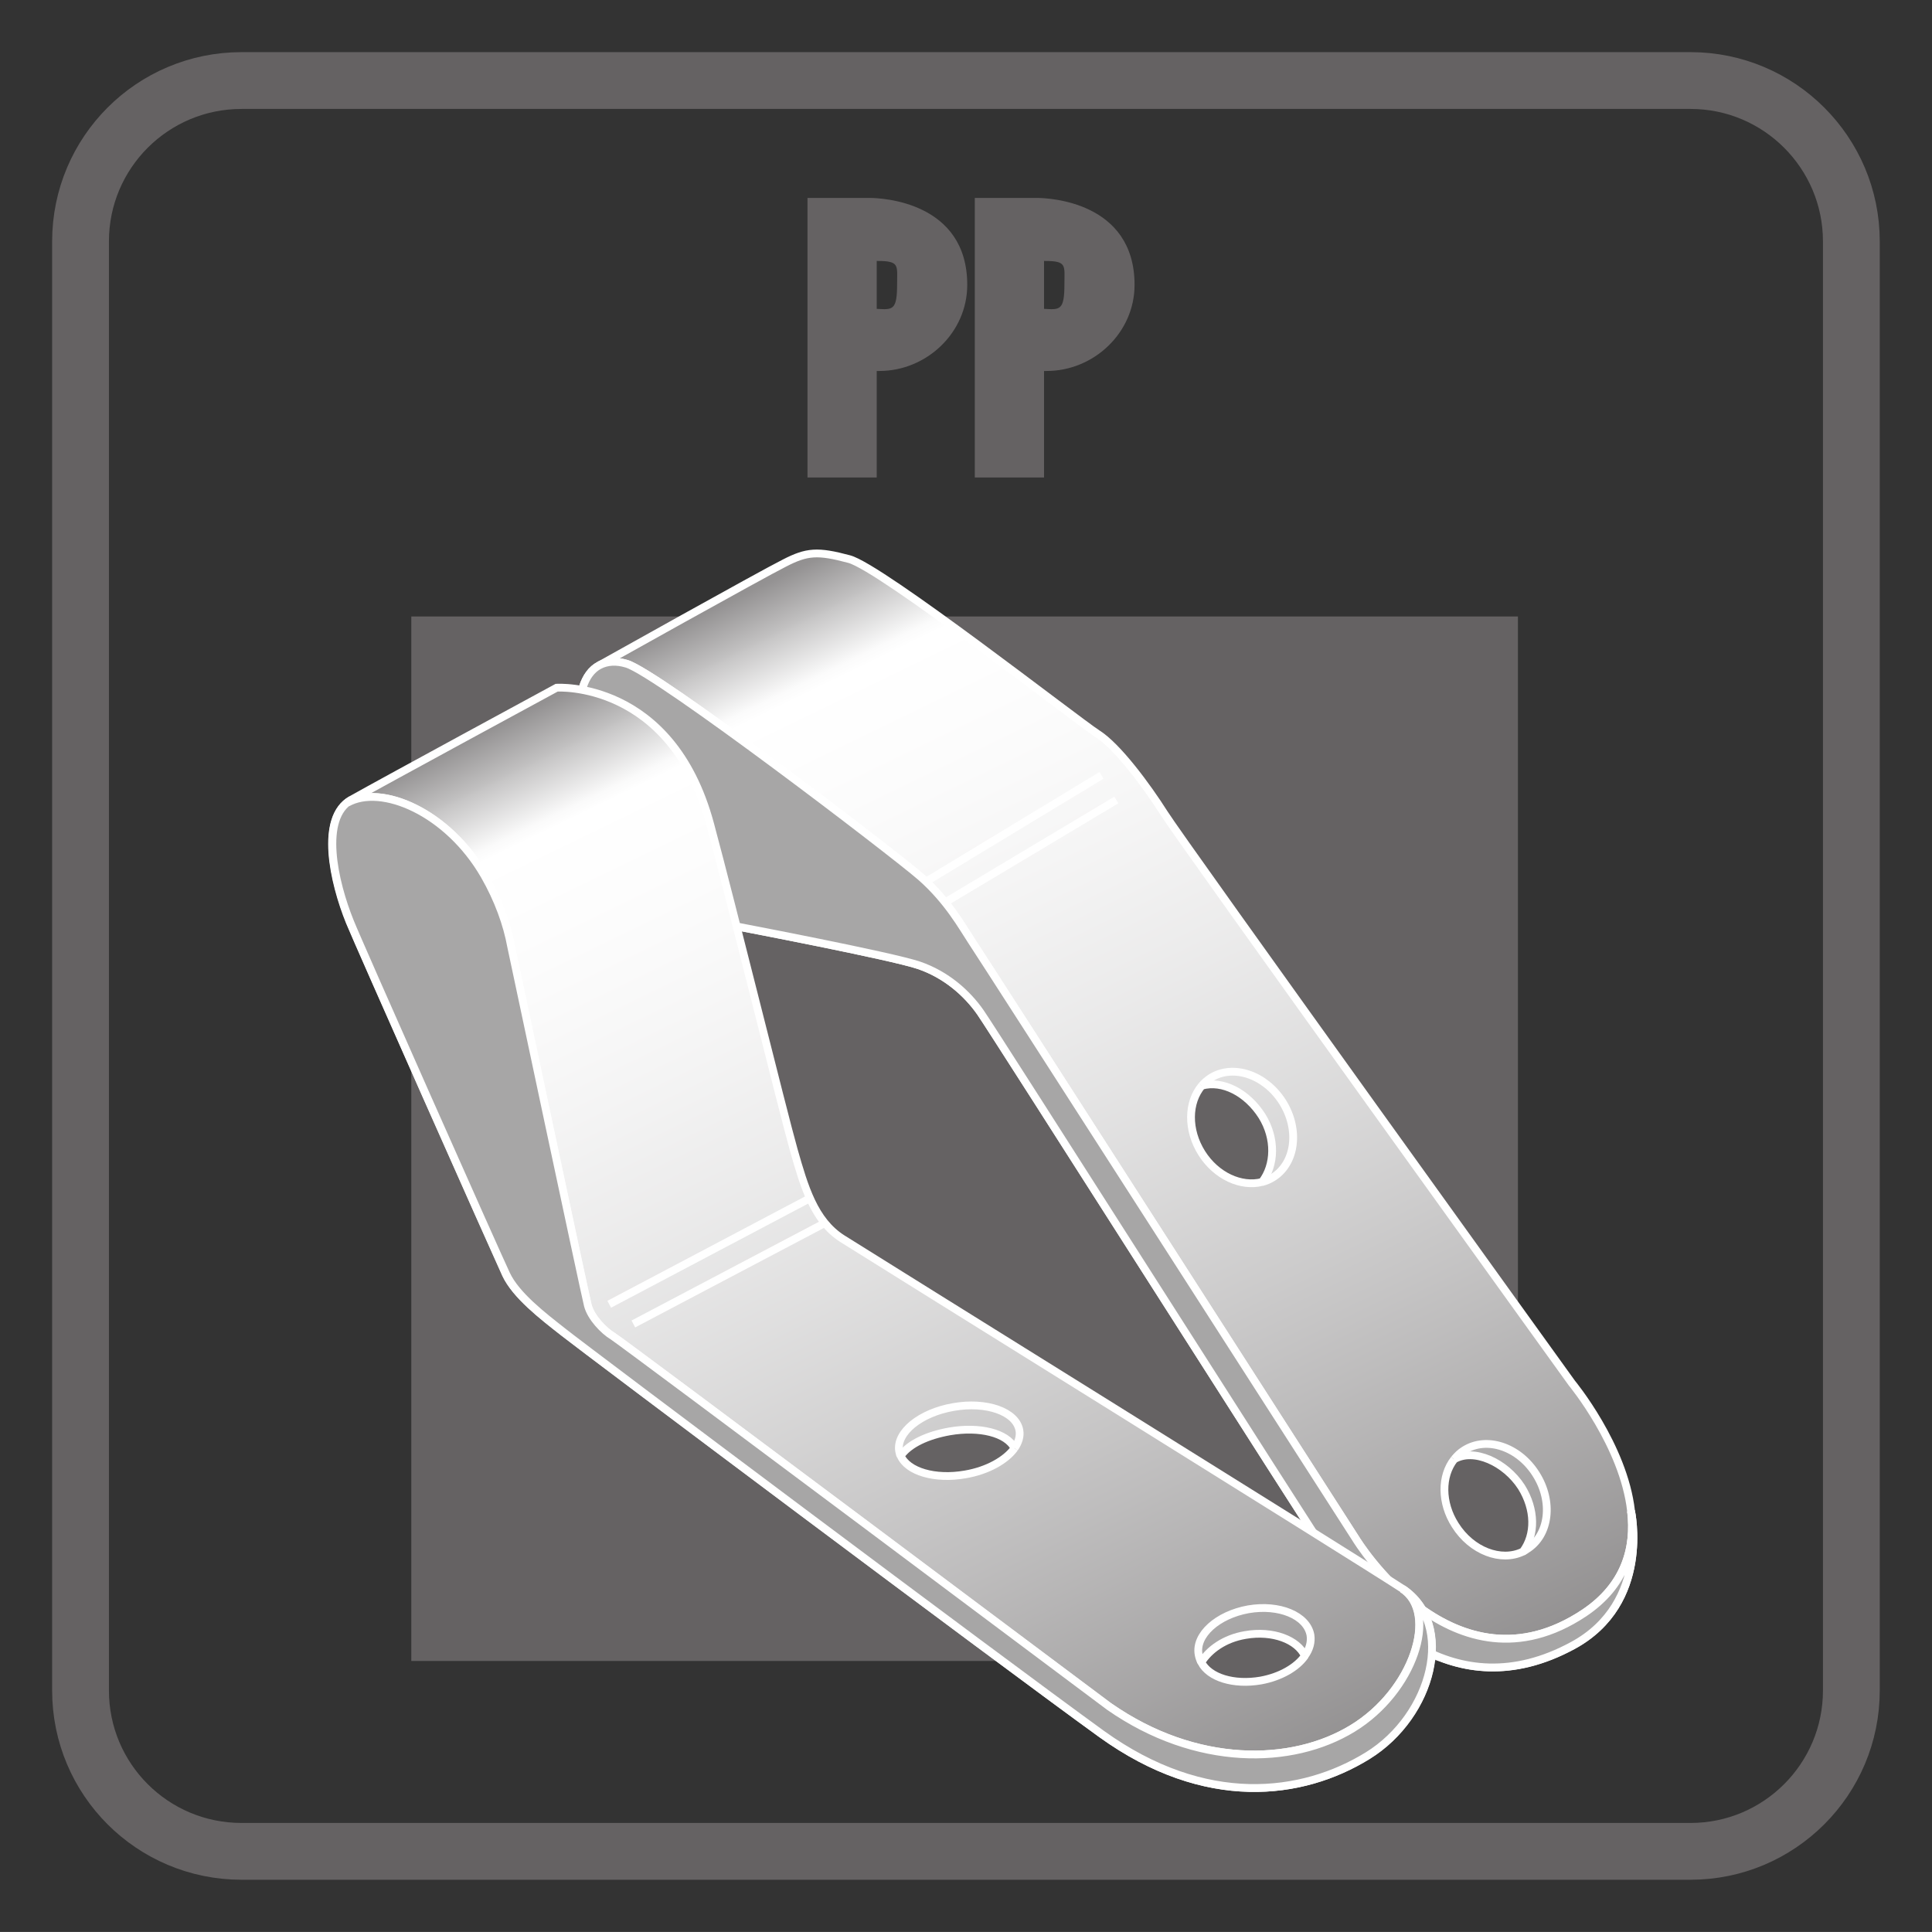
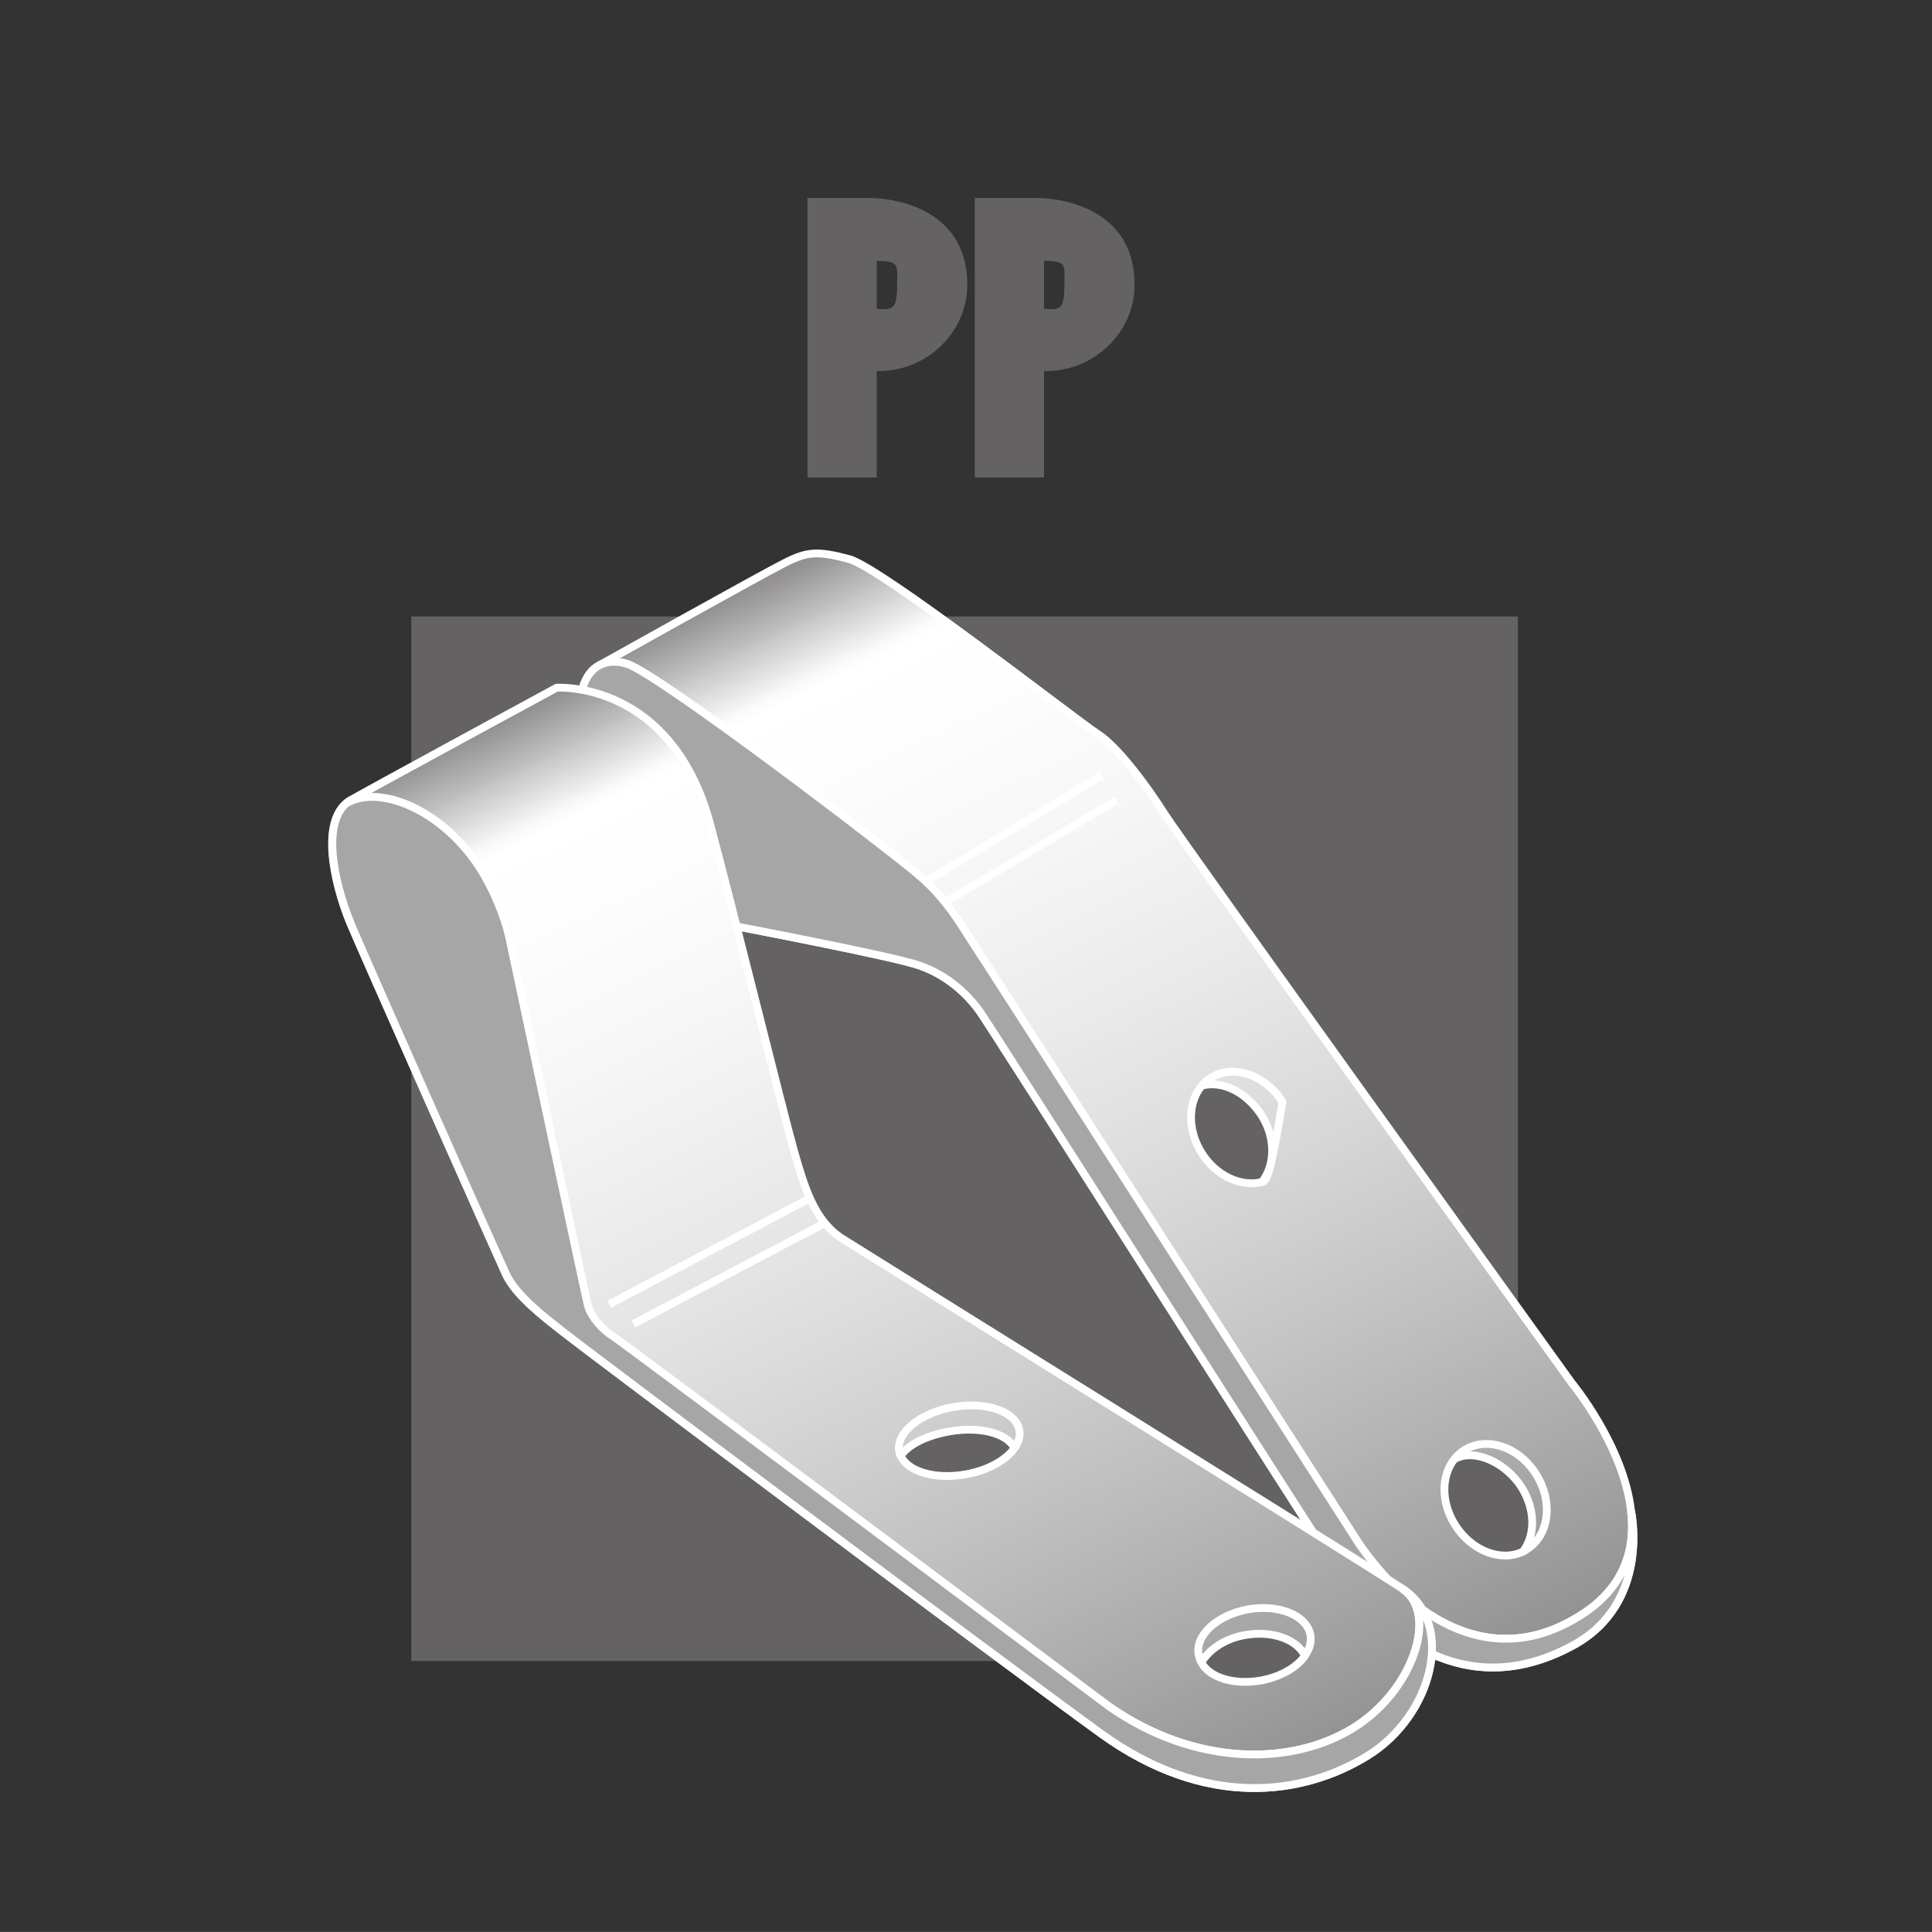
<svg xmlns="http://www.w3.org/2000/svg" xmlns:xlink="http://www.w3.org/1999/xlink" width="34.018pt" height="34.017pt" viewBox="0 0 34.018 34.017" version="1.1">
  <rect x="0" y="0" width="34.018" height="34.017" fill="#333333" stroke="none" />
  <defs>
    <g>
      <symbol overflow="visible" id="glyph0-0">
        <path style="stroke:none;" d="" />
      </symbol>
      <symbol overflow="visible" id="glyph0-1">
        <path style="stroke:none;" d="M 1.375 -0.188 L 1.375 -1.875 L 1.422 -1.875 C 2.25 -1.875 2.969 -2.547 2.969 -3.391 C 2.969 -4.859 1.453 -4.922 1.25 -4.922 L 0.156 -4.922 L 0.156 0 L 1.375 0 Z M 1.219 -3.812 L 1.391 -3.812 C 1.781 -3.812 1.734 -3.734 1.734 -3.406 C 1.734 -2.938 1.656 -2.953 1.375 -2.969 L 1.375 -3.812 Z M 1.219 -3.812 " />
      </symbol>
    </g>
    <clipPath id="clip1">
      <path d="M 10 9 L 29 9 L 29 30 L 10 30 Z M 10 9 " />
    </clipPath>
    <clipPath id="clip2">
      <path d="M 13.812 9.914 C 13.414 10.113 10.555 11.715 10.555 11.715 C 10.004 12.008 10.109 13.277 10.789 14.547 C 11.473 15.824 12.426 16.309 13.016 16.32 C 13.016 16.32 15.695 16.832 16.18 16.996 C 16.66 17.16 17.027 17.488 17.262 17.82 C 17.496 18.152 22.973 26.781 23.52 27.594 C 24.062 28.402 25.562 30.129 27.691 28.973 C 29.078 28.223 28.723 26.605 28.723 26.605 C 28.59 25.457 27.676 24.352 27.676 24.352 C 27.676 24.352 20.801 14.805 20.5 14.324 C 20.195 13.844 19.676 13.141 19.32 12.918 C 18.969 12.695 15.508 9.992 14.949 9.844 C 14.707 9.777 14.535 9.746 14.383 9.746 C 14.191 9.746 14.035 9.801 13.812 9.914 " />
    </clipPath>
    <linearGradient id="linear0" gradientUnits="userSpaceOnUse" x1="-0.07" y1="0" x2="1.079" y2="0" gradientTransform="matrix(-10.18,-20.872,20.872,-10.18,24.669,30.461)">
      <stop offset="0" style="stop-color:rgb(56.865%,56.079%,56.274%);stop-opacity:1;" />
      <stop offset="0.062" style="stop-color:rgb(56.923%,56.139%,56.332%);stop-opacity:1;" />
      <stop offset="0.066" style="stop-color:rgb(57.318%,56.541%,56.735%);stop-opacity:1;" />
      <stop offset="0.07" style="stop-color:rgb(57.658%,56.888%,57.079%);stop-opacity:1;" />
      <stop offset="0.074" style="stop-color:rgb(57.996%,57.233%,57.422%);stop-opacity:1;" />
      <stop offset="0.078" style="stop-color:rgb(58.333%,57.574%,57.764%);stop-opacity:1;" />
      <stop offset="0.082" style="stop-color:rgb(58.669%,57.916%,58.104%);stop-opacity:1;" />
      <stop offset="0.086" style="stop-color:rgb(59.004%,58.258%,58.444%);stop-opacity:1;" />
      <stop offset="0.09" style="stop-color:rgb(59.338%,58.598%,58.783%);stop-opacity:1;" />
      <stop offset="0.094" style="stop-color:rgb(59.673%,58.939%,59.12%);stop-opacity:1;" />
      <stop offset="0.098" style="stop-color:rgb(60.004%,59.276%,59.457%);stop-opacity:1;" />
      <stop offset="0.102" style="stop-color:rgb(60.335%,59.613%,59.793%);stop-opacity:1;" />
      <stop offset="0.105" style="stop-color:rgb(60.664%,59.949%,60.127%);stop-opacity:1;" />
      <stop offset="0.109" style="stop-color:rgb(60.994%,60.284%,60.46%);stop-opacity:1;" />
      <stop offset="0.113" style="stop-color:rgb(61.322%,60.617%,60.793%);stop-opacity:1;" />
      <stop offset="0.117" style="stop-color:rgb(61.649%,60.951%,61.125%);stop-opacity:1;" />
      <stop offset="0.121" style="stop-color:rgb(61.975%,61.282%,61.455%);stop-opacity:1;" />
      <stop offset="0.125" style="stop-color:rgb(62.3%,61.613%,61.784%);stop-opacity:1;" />
      <stop offset="0.129" style="stop-color:rgb(62.624%,61.943%,62.112%);stop-opacity:1;" />
      <stop offset="0.133" style="stop-color:rgb(62.946%,62.271%,62.439%);stop-opacity:1;" />
      <stop offset="0.137" style="stop-color:rgb(63.268%,62.599%,62.764%);stop-opacity:1;" />
      <stop offset="0.141" style="stop-color:rgb(63.588%,62.926%,63.091%);stop-opacity:1;" />
      <stop offset="0.145" style="stop-color:rgb(63.907%,63.251%,63.412%);stop-opacity:1;" />
      <stop offset="0.148" style="stop-color:rgb(64.226%,63.574%,63.736%);stop-opacity:1;" />
      <stop offset="0.152" style="stop-color:rgb(64.543%,63.898%,64.058%);stop-opacity:1;" />
      <stop offset="0.156" style="stop-color:rgb(64.859%,64.22%,64.378%);stop-opacity:1;" />
      <stop offset="0.16" style="stop-color:rgb(65.173%,64.54%,64.697%);stop-opacity:1;" />
      <stop offset="0.164" style="stop-color:rgb(65.488%,64.859%,65.016%);stop-opacity:1;" />
      <stop offset="0.168" style="stop-color:rgb(65.8%,65.179%,65.334%);stop-opacity:1;" />
      <stop offset="0.172" style="stop-color:rgb(66.113%,65.497%,65.649%);stop-opacity:1;" />
      <stop offset="0.176" style="stop-color:rgb(66.423%,65.813%,65.965%);stop-opacity:1;" />
      <stop offset="0.18" style="stop-color:rgb(66.733%,66.127%,66.278%);stop-opacity:1;" />
      <stop offset="0.184" style="stop-color:rgb(67.041%,66.441%,66.591%);stop-opacity:1;" />
      <stop offset="0.188" style="stop-color:rgb(67.349%,66.756%,66.902%);stop-opacity:1;" />
      <stop offset="0.191" style="stop-color:rgb(67.656%,67.067%,67.213%);stop-opacity:1;" />
      <stop offset="0.195" style="stop-color:rgb(67.961%,67.378%,67.523%);stop-opacity:1;" />
      <stop offset="0.199" style="stop-color:rgb(68.265%,67.688%,67.831%);stop-opacity:1;" />
      <stop offset="0.203" style="stop-color:rgb(68.568%,67.996%,68.138%);stop-opacity:1;" />
      <stop offset="0.207" style="stop-color:rgb(68.869%,68.303%,68.443%);stop-opacity:1;" />
      <stop offset="0.211" style="stop-color:rgb(69.171%,68.61%,68.75%);stop-opacity:1;" />
      <stop offset="0.215" style="stop-color:rgb(69.472%,68.916%,69.054%);stop-opacity:1;" />
      <stop offset="0.219" style="stop-color:rgb(69.769%,69.22%,69.356%);stop-opacity:1;" />
      <stop offset="0.223" style="stop-color:rgb(70.067%,69.522%,69.658%);stop-opacity:1;" />
      <stop offset="0.227" style="stop-color:rgb(70.364%,69.824%,69.958%);stop-opacity:1;" />
      <stop offset="0.23" style="stop-color:rgb(70.659%,70.125%,70.258%);stop-opacity:1;" />
      <stop offset="0.234" style="stop-color:rgb(70.953%,70.425%,70.557%);stop-opacity:1;" />
      <stop offset="0.238" style="stop-color:rgb(71.246%,70.723%,70.854%);stop-opacity:1;" />
      <stop offset="0.242" style="stop-color:rgb(71.539%,71.021%,71.15%);stop-opacity:1;" />
      <stop offset="0.246" style="stop-color:rgb(71.831%,71.318%,71.445%);stop-opacity:1;" />
      <stop offset="0.25" style="stop-color:rgb(72.119%,71.613%,71.738%);stop-opacity:1;" />
      <stop offset="0.254" style="stop-color:rgb(72.408%,71.906%,72.031%);stop-opacity:1;" />
      <stop offset="0.258" style="stop-color:rgb(72.694%,72.198%,72.322%);stop-opacity:1;" />
      <stop offset="0.262" style="stop-color:rgb(72.981%,72.488%,72.61%);stop-opacity:1;" />
      <stop offset="0.266" style="stop-color:rgb(73.267%,72.78%,72.9%);stop-opacity:1;" />
      <stop offset="0.27" style="stop-color:rgb(73.55%,73.07%,73.189%);stop-opacity:1;" />
      <stop offset="0.273" style="stop-color:rgb(73.834%,73.358%,73.476%);stop-opacity:1;" />
      <stop offset="0.277" style="stop-color:rgb(74.115%,73.645%,73.761%);stop-opacity:1;" />
      <stop offset="0.281" style="stop-color:rgb(74.396%,73.93%,74.045%);stop-opacity:1;" />
      <stop offset="0.285" style="stop-color:rgb(74.675%,74.214%,74.329%);stop-opacity:1;" />
      <stop offset="0.289" style="stop-color:rgb(74.953%,74.496%,74.609%);stop-opacity:1;" />
      <stop offset="0.293" style="stop-color:rgb(75.229%,74.779%,74.89%);stop-opacity:1;" />
      <stop offset="0.297" style="stop-color:rgb(75.505%,75.06%,75.171%);stop-opacity:1;" />
      <stop offset="0.301" style="stop-color:rgb(75.781%,75.34%,75.449%);stop-opacity:1;" />
      <stop offset="0.305" style="stop-color:rgb(76.054%,75.618%,75.726%);stop-opacity:1;" />
      <stop offset="0.309" style="stop-color:rgb(76.328%,75.896%,76.003%);stop-opacity:1;" />
      <stop offset="0.312" style="stop-color:rgb(76.598%,76.172%,76.279%);stop-opacity:1;" />
      <stop offset="0.316" style="stop-color:rgb(76.868%,76.447%,76.552%);stop-opacity:1;" />
      <stop offset="0.32" style="stop-color:rgb(77.136%,76.72%,76.823%);stop-opacity:1;" />
      <stop offset="0.324" style="stop-color:rgb(77.403%,76.993%,77.095%);stop-opacity:1;" />
      <stop offset="0.328" style="stop-color:rgb(77.67%,77.264%,77.365%);stop-opacity:1;" />
      <stop offset="0.332" style="stop-color:rgb(77.936%,77.534%,77.634%);stop-opacity:1;" />
      <stop offset="0.336" style="stop-color:rgb(78.2%,77.803%,77.902%);stop-opacity:1;" />
      <stop offset="0.34" style="stop-color:rgb(78.462%,78.07%,78.168%);stop-opacity:1;" />
      <stop offset="0.344" style="stop-color:rgb(78.725%,78.337%,78.433%);stop-opacity:1;" />
      <stop offset="0.348" style="stop-color:rgb(78.983%,78.601%,78.696%);stop-opacity:1;" />
      <stop offset="0.352" style="stop-color:rgb(79.242%,78.865%,78.958%);stop-opacity:1;" />
      <stop offset="0.355" style="stop-color:rgb(79.501%,79.128%,79.221%);stop-opacity:1;" />
      <stop offset="0.359" style="stop-color:rgb(79.758%,79.388%,79.48%);stop-opacity:1;" />
      <stop offset="0.363" style="stop-color:rgb(80.013%,79.649%,79.739%);stop-opacity:1;" />
      <stop offset="0.367" style="stop-color:rgb(80.267%,79.909%,79.999%);stop-opacity:1;" />
      <stop offset="0.371" style="stop-color:rgb(80.521%,80.167%,80.255%);stop-opacity:1;" />
      <stop offset="0.375" style="stop-color:rgb(80.772%,80.423%,80.51%);stop-opacity:1;" />
      <stop offset="0.379" style="stop-color:rgb(81.023%,80.676%,80.763%);stop-opacity:1;" />
      <stop offset="0.383" style="stop-color:rgb(81.273%,80.931%,81.017%);stop-opacity:1;" />
      <stop offset="0.387" style="stop-color:rgb(81.52%,81.184%,81.267%);stop-opacity:1;" />
      <stop offset="0.391" style="stop-color:rgb(81.767%,81.436%,81.519%);stop-opacity:1;" />
      <stop offset="0.395" style="stop-color:rgb(82.013%,81.685%,81.766%);stop-opacity:1;" />
      <stop offset="0.398" style="stop-color:rgb(82.257%,81.934%,82.014%);stop-opacity:1;" />
      <stop offset="0.402" style="stop-color:rgb(82.5%,82.181%,82.26%);stop-opacity:1;" />
      <stop offset="0.406" style="stop-color:rgb(82.742%,82.428%,82.506%);stop-opacity:1;" />
      <stop offset="0.41" style="stop-color:rgb(82.982%,82.672%,82.748%);stop-opacity:1;" />
      <stop offset="0.414" style="stop-color:rgb(83.221%,82.915%,82.991%);stop-opacity:1;" />
      <stop offset="0.418" style="stop-color:rgb(83.458%,83.157%,83.232%);stop-opacity:1;" />
      <stop offset="0.422" style="stop-color:rgb(83.694%,83.398%,83.472%);stop-opacity:1;" />
      <stop offset="0.426" style="stop-color:rgb(83.931%,83.638%,83.71%);stop-opacity:1;" />
      <stop offset="0.43" style="stop-color:rgb(84.164%,83.876%,83.948%);stop-opacity:1;" />
      <stop offset="0.434" style="stop-color:rgb(84.396%,84.113%,84.183%);stop-opacity:1;" />
      <stop offset="0.438" style="stop-color:rgb(84.628%,84.348%,84.418%);stop-opacity:1;" />
      <stop offset="0.441" style="stop-color:rgb(84.859%,84.583%,84.651%);stop-opacity:1;" />
      <stop offset="0.445" style="stop-color:rgb(85.088%,84.816%,84.883%);stop-opacity:1;" />
      <stop offset="0.449" style="stop-color:rgb(85.313%,85.046%,85.114%);stop-opacity:1;" />
      <stop offset="0.453" style="stop-color:rgb(85.541%,85.277%,85.342%);stop-opacity:1;" />
      <stop offset="0.457" style="stop-color:rgb(85.765%,85.506%,85.571%);stop-opacity:1;" />
      <stop offset="0.461" style="stop-color:rgb(85.989%,85.735%,85.797%);stop-opacity:1;" />
      <stop offset="0.465" style="stop-color:rgb(86.211%,85.959%,86.021%);stop-opacity:1;" />
      <stop offset="0.469" style="stop-color:rgb(86.432%,86.185%,86.246%);stop-opacity:1;" />
      <stop offset="0.473" style="stop-color:rgb(86.65%,86.407%,86.467%);stop-opacity:1;" />
      <stop offset="0.477" style="stop-color:rgb(86.868%,86.629%,86.688%);stop-opacity:1;" />
      <stop offset="0.48" style="stop-color:rgb(87.085%,86.85%,86.908%);stop-opacity:1;" />
      <stop offset="0.484" style="stop-color:rgb(87.3%,87.07%,87.126%);stop-opacity:1;" />
      <stop offset="0.488" style="stop-color:rgb(87.514%,87.286%,87.343%);stop-opacity:1;" />
      <stop offset="0.492" style="stop-color:rgb(87.727%,87.503%,87.56%);stop-opacity:1;" />
      <stop offset="0.496" style="stop-color:rgb(87.938%,87.718%,87.772%);stop-opacity:1;" />
      <stop offset="0.5" style="stop-color:rgb(88.148%,87.932%,87.985%);stop-opacity:1;" />
      <stop offset="0.504" style="stop-color:rgb(88.356%,88.144%,88.197%);stop-opacity:1;" />
      <stop offset="0.508" style="stop-color:rgb(88.562%,88.354%,88.406%);stop-opacity:1;" />
      <stop offset="0.512" style="stop-color:rgb(88.768%,88.564%,88.614%);stop-opacity:1;" />
      <stop offset="0.516" style="stop-color:rgb(88.974%,88.773%,88.823%);stop-opacity:1;" />
      <stop offset="0.52" style="stop-color:rgb(89.175%,88.977%,89.026%);stop-opacity:1;" />
      <stop offset="0.523" style="stop-color:rgb(89.377%,89.183%,89.23%);stop-opacity:1;" />
      <stop offset="0.527" style="stop-color:rgb(89.577%,89.386%,89.433%);stop-opacity:1;" />
      <stop offset="0.531" style="stop-color:rgb(89.775%,89.589%,89.635%);stop-opacity:1;" />
      <stop offset="0.535" style="stop-color:rgb(89.97%,89.789%,89.835%);stop-opacity:1;" />
      <stop offset="0.539" style="stop-color:rgb(90.167%,89.989%,90.033%);stop-opacity:1;" />
      <stop offset="0.543" style="stop-color:rgb(90.361%,90.186%,90.228%);stop-opacity:1;" />
      <stop offset="0.547" style="stop-color:rgb(90.555%,90.382%,90.425%);stop-opacity:1;" />
      <stop offset="0.551" style="stop-color:rgb(90.746%,90.576%,90.619%);stop-opacity:1;" />
      <stop offset="0.555" style="stop-color:rgb(90.935%,90.77%,90.811%);stop-opacity:1;" />
      <stop offset="0.559" style="stop-color:rgb(91.121%,90.961%,91%);stop-opacity:1;" />
      <stop offset="0.562" style="stop-color:rgb(91.309%,91.15%,91.19%);stop-opacity:1;" />
      <stop offset="0.566" style="stop-color:rgb(91.495%,91.339%,91.377%);stop-opacity:1;" />
      <stop offset="0.57" style="stop-color:rgb(91.678%,91.527%,91.565%);stop-opacity:1;" />
      <stop offset="0.574" style="stop-color:rgb(91.859%,91.711%,91.748%);stop-opacity:1;" />
      <stop offset="0.578" style="stop-color:rgb(92.041%,91.896%,91.931%);stop-opacity:1;" />
      <stop offset="0.582" style="stop-color:rgb(92.22%,92.078%,92.113%);stop-opacity:1;" />
      <stop offset="0.586" style="stop-color:rgb(92.397%,92.259%,92.293%);stop-opacity:1;" />
      <stop offset="0.59" style="stop-color:rgb(92.572%,92.438%,92.471%);stop-opacity:1;" />
      <stop offset="0.594" style="stop-color:rgb(92.747%,92.615%,92.648%);stop-opacity:1;" />
      <stop offset="0.598" style="stop-color:rgb(92.92%,92.79%,92.822%);stop-opacity:1;" />
      <stop offset="0.602" style="stop-color:rgb(93.091%,92.966%,92.996%);stop-opacity:1;" />
      <stop offset="0.609" style="stop-color:rgb(93.259%,93.137%,93.167%);stop-opacity:1;" />
      <stop offset="0.617" style="stop-color:rgb(93.594%,93.477%,93.506%);stop-opacity:1;" />
      <stop offset="0.625" style="stop-color:rgb(93.921%,93.811%,93.839%);stop-opacity:1;" />
      <stop offset="0.633" style="stop-color:rgb(94.243%,94.138%,94.164%);stop-opacity:1;" />
      <stop offset="0.641" style="stop-color:rgb(94.557%,94.458%,94.482%);stop-opacity:1;" />
      <stop offset="0.648" style="stop-color:rgb(94.865%,94.772%,94.795%);stop-opacity:1;" />
      <stop offset="0.656" style="stop-color:rgb(95.166%,95.078%,95.099%);stop-opacity:1;" />
      <stop offset="0.664" style="stop-color:rgb(95.461%,95.378%,95.398%);stop-opacity:1;" />
      <stop offset="0.672" style="stop-color:rgb(95.747%,95.67%,95.689%);stop-opacity:1;" />
      <stop offset="0.68" style="stop-color:rgb(96.027%,95.953%,95.972%);stop-opacity:1;" />
      <stop offset="0.688" style="stop-color:rgb(96.3%,96.233%,96.249%);stop-opacity:1;" />
      <stop offset="0.695" style="stop-color:rgb(96.565%,96.503%,96.518%);stop-opacity:1;" />
      <stop offset="0.703" style="stop-color:rgb(96.823%,96.765%,96.779%);stop-opacity:1;" />
      <stop offset="0.711" style="stop-color:rgb(97.073%,97.02%,97.032%);stop-opacity:1;" />
      <stop offset="0.719" style="stop-color:rgb(97.314%,97.266%,97.278%);stop-opacity:1;" />
      <stop offset="0.727" style="stop-color:rgb(97.548%,97.504%,97.514%);stop-opacity:1;" />
      <stop offset="0.734" style="stop-color:rgb(97.775%,97.734%,97.745%);stop-opacity:1;" />
      <stop offset="0.742" style="stop-color:rgb(97.992%,97.955%,97.964%);stop-opacity:1;" />
      <stop offset="0.75" style="stop-color:rgb(98.201%,98.169%,98.177%);stop-opacity:1;" />
      <stop offset="0.758" style="stop-color:rgb(98.401%,98.372%,98.38%);stop-opacity:1;" />
      <stop offset="0.766" style="stop-color:rgb(98.592%,98.566%,98.573%);stop-opacity:1;" />
      <stop offset="0.773" style="stop-color:rgb(98.772%,98.75%,98.755%);stop-opacity:1;" />
      <stop offset="0.781" style="stop-color:rgb(98.944%,98.926%,98.93%);stop-opacity:1;" />
      <stop offset="0.797" style="stop-color:rgb(99.179%,99.164%,99.168%);stop-opacity:1;" />
      <stop offset="0.812" style="stop-color:rgb(99.46%,99.449%,99.452%);stop-opacity:1;" />
      <stop offset="0.828" style="stop-color:rgb(99.692%,99.687%,99.689%);stop-opacity:1;" />
      <stop offset="0.844" style="stop-color:rgb(99.87%,99.867%,99.869%);stop-opacity:1;" />
      <stop offset="0.852" style="stop-color:rgb(99.965%,99.965%,99.965%);stop-opacity:1;" />
      <stop offset="0.855" style="stop-color:rgb(99.242%,99.228%,99.231%);stop-opacity:1;" />
      <stop offset="0.859" style="stop-color:rgb(98.494%,98.466%,98.474%);stop-opacity:1;" />
      <stop offset="0.863" style="stop-color:rgb(96.24%,96.173%,96.19%);stop-opacity:1;" />
      <stop offset="0.867" style="stop-color:rgb(93.987%,93.877%,93.904%);stop-opacity:1;" />
      <stop offset="0.871" style="stop-color:rgb(91.733%,91.582%,91.62%);stop-opacity:1;" />
      <stop offset="0.875" style="stop-color:rgb(89.479%,89.287%,89.334%);stop-opacity:1;" />
      <stop offset="0.879" style="stop-color:rgb(87.225%,86.993%,87.05%);stop-opacity:1;" />
      <stop offset="0.883" style="stop-color:rgb(84.97%,84.697%,84.764%);stop-opacity:1;" />
      <stop offset="0.887" style="stop-color:rgb(82.716%,82.402%,82.48%);stop-opacity:1;" />
      <stop offset="0.891" style="stop-color:rgb(80.461%,80.106%,80.194%);stop-opacity:1;" />
      <stop offset="0.895" style="stop-color:rgb(78.207%,77.811%,77.91%);stop-opacity:1;" />
      <stop offset="0.898" style="stop-color:rgb(75.954%,75.517%,75.626%);stop-opacity:1;" />
      <stop offset="0.902" style="stop-color:rgb(73.7%,73.222%,73.341%);stop-opacity:1;" />
      <stop offset="0.906" style="stop-color:rgb(71.446%,70.926%,71.056%);stop-opacity:1;" />
      <stop offset="0.91" style="stop-color:rgb(69.193%,68.631%,68.771%);stop-opacity:1;" />
      <stop offset="0.914" style="stop-color:rgb(66.939%,66.336%,66.486%);stop-opacity:1;" />
      <stop offset="0.918" style="stop-color:rgb(64.685%,64.043%,64.201%);stop-opacity:1;" />
      <stop offset="0.922" style="stop-color:rgb(62.43%,61.746%,61.916%);stop-opacity:1;" />
      <stop offset="0.926" style="stop-color:rgb(60.176%,59.451%,59.631%);stop-opacity:1;" />
      <stop offset="0.93" style="stop-color:rgb(57.922%,57.156%,57.347%);stop-opacity:1;" />
      <stop offset="0.934" style="stop-color:rgb(57.393%,56.618%,56.81%);stop-opacity:1;" />
      <stop offset="0.938" style="stop-color:rgb(56.865%,56.079%,56.274%);stop-opacity:1;" />
      <stop offset="1" style="stop-color:rgb(56.865%,56.079%,56.274%);stop-opacity:1;" />
    </linearGradient>
    <clipPath id="clip3">
      <path d="M 5 12 L 26 12 L 26 32 L 5 32 Z M 5 12 " />
    </clipPath>
    <clipPath id="clip4">
      <path d="M 9.801 12.113 C 9.801 12.113 6.746 13.77 6.184 14.082 C 5.621 14.398 5.871 15.527 6.156 16.23 C 6.297 16.57 8.734 22.066 8.906 22.438 C 9.078 22.805 9.543 23.16 9.922 23.457 C 10.301 23.758 17.566 29.215 19.391 30.527 C 21.223 31.848 22.93 31.621 24.074 30.918 C 25.223 30.207 25.633 28.594 24.691 27.973 C 23.824 27.406 15.32 22.125 14.828 21.809 C 14.34 21.492 14.164 20.906 13.977 20.25 C 13.789 19.59 12.883 15.898 12.504 14.512 C 11.891 12.223 10.184 12.109 9.855 12.109 C 9.82 12.109 9.801 12.113 9.801 12.113 " />
    </clipPath>
    <linearGradient id="linear1" gradientUnits="userSpaceOnUse" x1="-0.065" y1="0" x2="1.079" y2="0" gradientTransform="matrix(-10.16,-20.832,20.832,-10.16,20.756,32.545)">
      <stop offset="0" style="stop-color:rgb(56.865%,56.079%,56.274%);stop-opacity:1;" />
      <stop offset="0.031" style="stop-color:rgb(56.865%,56.079%,56.274%);stop-opacity:1;" />
      <stop offset="0.047" style="stop-color:rgb(56.865%,56.079%,56.274%);stop-opacity:1;" />
      <stop offset="0.055" style="stop-color:rgb(56.865%,56.079%,56.274%);stop-opacity:1;" />
      <stop offset="0.059" style="stop-color:rgb(57.104%,56.325%,56.519%);stop-opacity:1;" />
      <stop offset="0.062" style="stop-color:rgb(57.344%,56.569%,56.761%);stop-opacity:1;" />
      <stop offset="0.066" style="stop-color:rgb(57.681%,56.912%,57.103%);stop-opacity:1;" />
      <stop offset="0.07" style="stop-color:rgb(58.018%,57.254%,57.445%);stop-opacity:1;" />
      <stop offset="0.074" style="stop-color:rgb(58.354%,57.596%,57.785%);stop-opacity:1;" />
      <stop offset="0.078" style="stop-color:rgb(58.688%,57.938%,58.124%);stop-opacity:1;" />
      <stop offset="0.082" style="stop-color:rgb(59.023%,58.276%,58.461%);stop-opacity:1;" />
      <stop offset="0.086" style="stop-color:rgb(59.355%,58.615%,58.798%);stop-opacity:1;" />
      <stop offset="0.09" style="stop-color:rgb(59.686%,58.952%,59.135%);stop-opacity:1;" />
      <stop offset="0.094" style="stop-color:rgb(60.017%,59.29%,59.47%);stop-opacity:1;" />
      <stop offset="0.098" style="stop-color:rgb(60.345%,59.624%,59.804%);stop-opacity:1;" />
      <stop offset="0.102" style="stop-color:rgb(60.675%,59.959%,60.138%);stop-opacity:1;" />
      <stop offset="0.105" style="stop-color:rgb(61.003%,60.294%,60.469%);stop-opacity:1;" />
      <stop offset="0.109" style="stop-color:rgb(61.33%,60.626%,60.8%);stop-opacity:1;" />
      <stop offset="0.113" style="stop-color:rgb(61.655%,60.957%,61.13%);stop-opacity:1;" />
      <stop offset="0.117" style="stop-color:rgb(61.978%,61.287%,61.458%);stop-opacity:1;" />
      <stop offset="0.121" style="stop-color:rgb(62.3%,61.615%,61.786%);stop-opacity:1;" />
      <stop offset="0.125" style="stop-color:rgb(62.624%,61.943%,62.112%);stop-opacity:1;" />
      <stop offset="0.129" style="stop-color:rgb(62.944%,62.27%,62.437%);stop-opacity:1;" />
      <stop offset="0.133" style="stop-color:rgb(63.264%,62.596%,62.762%);stop-opacity:1;" />
      <stop offset="0.137" style="stop-color:rgb(63.583%,62.92%,63.084%);stop-opacity:1;" />
      <stop offset="0.141" style="stop-color:rgb(63.902%,63.245%,63.408%);stop-opacity:1;" />
      <stop offset="0.145" style="stop-color:rgb(64.218%,63.568%,63.73%);stop-opacity:1;" />
      <stop offset="0.148" style="stop-color:rgb(64.534%,63.89%,64.05%);stop-opacity:1;" />
      <stop offset="0.152" style="stop-color:rgb(64.85%,64.209%,64.369%);stop-opacity:1;" />
      <stop offset="0.156" style="stop-color:rgb(65.164%,64.529%,64.688%);stop-opacity:1;" />
      <stop offset="0.16" style="stop-color:rgb(65.475%,64.848%,65.004%);stop-opacity:1;" />
      <stop offset="0.164" style="stop-color:rgb(65.788%,65.166%,65.32%);stop-opacity:1;" />
      <stop offset="0.168" style="stop-color:rgb(66.098%,65.482%,65.636%);stop-opacity:1;" />
      <stop offset="0.172" style="stop-color:rgb(66.408%,65.796%,65.948%);stop-opacity:1;" />
      <stop offset="0.176" style="stop-color:rgb(66.716%,66.11%,66.261%);stop-opacity:1;" />
      <stop offset="0.18" style="stop-color:rgb(67.023%,66.423%,66.571%);stop-opacity:1;" />
      <stop offset="0.184" style="stop-color:rgb(67.329%,66.734%,66.882%);stop-opacity:1;" />
      <stop offset="0.188" style="stop-color:rgb(67.635%,67.046%,67.192%);stop-opacity:1;" />
      <stop offset="0.191" style="stop-color:rgb(67.938%,67.355%,67.5%);stop-opacity:1;" />
      <stop offset="0.195" style="stop-color:rgb(68.242%,67.664%,67.807%);stop-opacity:1;" />
      <stop offset="0.199" style="stop-color:rgb(68.542%,67.97%,68.112%);stop-opacity:1;" />
      <stop offset="0.203" style="stop-color:rgb(68.845%,68.277%,68.419%);stop-opacity:1;" />
      <stop offset="0.207" style="stop-color:rgb(69.144%,68.582%,68.721%);stop-opacity:1;" />
      <stop offset="0.211" style="stop-color:rgb(69.443%,68.886%,69.025%);stop-opacity:1;" />
      <stop offset="0.215" style="stop-color:rgb(69.74%,69.189%,69.325%);stop-opacity:1;" />
      <stop offset="0.219" style="stop-color:rgb(70.036%,69.49%,69.626%);stop-opacity:1;" />
      <stop offset="0.223" style="stop-color:rgb(70.331%,69.791%,69.925%);stop-opacity:1;" />
      <stop offset="0.227" style="stop-color:rgb(70.625%,70.091%,70.224%);stop-opacity:1;" />
      <stop offset="0.23" style="stop-color:rgb(70.918%,70.389%,70.52%);stop-opacity:1;" />
      <stop offset="0.234" style="stop-color:rgb(71.21%,70.686%,70.816%);stop-opacity:1;" />
      <stop offset="0.238" style="stop-color:rgb(71.501%,70.982%,71.111%);stop-opacity:1;" />
      <stop offset="0.242" style="stop-color:rgb(71.791%,71.277%,71.405%);stop-opacity:1;" />
      <stop offset="0.246" style="stop-color:rgb(72.079%,71.571%,71.696%);stop-opacity:1;" />
      <stop offset="0.25" style="stop-color:rgb(72.368%,71.864%,71.989%);stop-opacity:1;" />
      <stop offset="0.254" style="stop-color:rgb(72.653%,72.156%,72.279%);stop-opacity:1;" />
      <stop offset="0.258" style="stop-color:rgb(72.939%,72.446%,72.568%);stop-opacity:1;" />
      <stop offset="0.262" style="stop-color:rgb(73.221%,72.734%,72.855%);stop-opacity:1;" />
      <stop offset="0.266" style="stop-color:rgb(73.505%,73.022%,73.141%);stop-opacity:1;" />
      <stop offset="0.27" style="stop-color:rgb(73.787%,73.309%,73.428%);stop-opacity:1;" />
      <stop offset="0.273" style="stop-color:rgb(74.068%,73.596%,73.714%);stop-opacity:1;" />
      <stop offset="0.277" style="stop-color:rgb(74.347%,73.88%,73.996%);stop-opacity:1;" />
      <stop offset="0.281" style="stop-color:rgb(74.625%,74.162%,74.278%);stop-opacity:1;" />
      <stop offset="0.285" style="stop-color:rgb(74.901%,74.445%,74.557%);stop-opacity:1;" />
      <stop offset="0.289" style="stop-color:rgb(75.177%,74.725%,74.838%);stop-opacity:1;" />
      <stop offset="0.293" style="stop-color:rgb(75.453%,75.006%,75.117%);stop-opacity:1;" />
      <stop offset="0.297" style="stop-color:rgb(75.726%,75.285%,75.395%);stop-opacity:1;" />
      <stop offset="0.301" style="stop-color:rgb(75.999%,75.563%,75.671%);stop-opacity:1;" />
      <stop offset="0.305" style="stop-color:rgb(76.27%,75.838%,75.946%);stop-opacity:1;" />
      <stop offset="0.309" style="stop-color:rgb(76.54%,76.114%,76.219%);stop-opacity:1;" />
      <stop offset="0.312" style="stop-color:rgb(76.81%,76.389%,76.492%);stop-opacity:1;" />
      <stop offset="0.316" style="stop-color:rgb(77.077%,76.66%,76.764%);stop-opacity:1;" />
      <stop offset="0.32" style="stop-color:rgb(77.344%,76.932%,77.034%);stop-opacity:1;" />
      <stop offset="0.324" style="stop-color:rgb(77.609%,77.202%,77.303%);stop-opacity:1;" />
      <stop offset="0.328" style="stop-color:rgb(77.873%,77.47%,77.571%);stop-opacity:1;" />
      <stop offset="0.332" style="stop-color:rgb(78.137%,77.739%,77.838%);stop-opacity:1;" />
      <stop offset="0.336" style="stop-color:rgb(78.398%,78.006%,78.104%);stop-opacity:1;" />
      <stop offset="0.34" style="stop-color:rgb(78.659%,78.271%,78.368%);stop-opacity:1;" />
      <stop offset="0.344" style="stop-color:rgb(78.918%,78.535%,78.63%);stop-opacity:1;" />
      <stop offset="0.348" style="stop-color:rgb(79.176%,78.798%,78.893%);stop-opacity:1;" />
      <stop offset="0.352" style="stop-color:rgb(79.434%,79.06%,79.153%);stop-opacity:1;" />
      <stop offset="0.355" style="stop-color:rgb(79.691%,79.321%,79.413%);stop-opacity:1;" />
      <stop offset="0.359" style="stop-color:rgb(79.944%,79.579%,79.669%);stop-opacity:1;" />
      <stop offset="0.363" style="stop-color:rgb(80.199%,79.839%,79.927%);stop-opacity:1;" />
      <stop offset="0.367" style="stop-color:rgb(80.45%,80.095%,80.183%);stop-opacity:1;" />
      <stop offset="0.371" style="stop-color:rgb(80.701%,80.35%,80.437%);stop-opacity:1;" />
      <stop offset="0.375" style="stop-color:rgb(80.951%,80.605%,80.69%);stop-opacity:1;" />
      <stop offset="0.379" style="stop-color:rgb(81.198%,80.856%,80.942%);stop-opacity:1;" />
      <stop offset="0.383" style="stop-color:rgb(81.447%,81.108%,81.192%);stop-opacity:1;" />
      <stop offset="0.387" style="stop-color:rgb(81.693%,81.36%,81.442%);stop-opacity:1;" />
      <stop offset="0.391" style="stop-color:rgb(81.937%,81.609%,81.689%);stop-opacity:1;" />
      <stop offset="0.395" style="stop-color:rgb(82.181%,81.856%,81.937%);stop-opacity:1;" />
      <stop offset="0.398" style="stop-color:rgb(82.423%,82.103%,82.182%);stop-opacity:1;" />
      <stop offset="0.402" style="stop-color:rgb(82.664%,82.349%,82.426%);stop-opacity:1;" />
      <stop offset="0.406" style="stop-color:rgb(82.904%,82.593%,82.669%);stop-opacity:1;" />
      <stop offset="0.41" style="stop-color:rgb(83.142%,82.835%,82.912%);stop-opacity:1;" />
      <stop offset="0.414" style="stop-color:rgb(83.38%,83.078%,83.153%);stop-opacity:1;" />
      <stop offset="0.418" style="stop-color:rgb(83.615%,83.318%,83.391%);stop-opacity:1;" />
      <stop offset="0.422" style="stop-color:rgb(83.85%,83.556%,83.629%);stop-opacity:1;" />
      <stop offset="0.426" style="stop-color:rgb(84.084%,83.794%,83.865%);stop-opacity:1;" />
      <stop offset="0.43" style="stop-color:rgb(84.315%,84.03%,84.102%);stop-opacity:1;" />
      <stop offset="0.434" style="stop-color:rgb(84.546%,84.265%,84.335%);stop-opacity:1;" />
      <stop offset="0.438" style="stop-color:rgb(84.775%,84.499%,84.567%);stop-opacity:1;" />
      <stop offset="0.441" style="stop-color:rgb(85.004%,84.731%,84.798%);stop-opacity:1;" />
      <stop offset="0.445" style="stop-color:rgb(85.231%,84.962%,85.028%);stop-opacity:1;" />
      <stop offset="0.449" style="stop-color:rgb(85.455%,85.191%,85.257%);stop-opacity:1;" />
      <stop offset="0.453" style="stop-color:rgb(85.681%,85.42%,85.486%);stop-opacity:1;" />
      <stop offset="0.457" style="stop-color:rgb(85.904%,85.648%,85.71%);stop-opacity:1;" />
      <stop offset="0.461" style="stop-color:rgb(86.125%,85.872%,85.934%);stop-opacity:1;" />
      <stop offset="0.465" style="stop-color:rgb(86.345%,86.096%,86.157%);stop-opacity:1;" />
      <stop offset="0.469" style="stop-color:rgb(86.565%,86.32%,86.38%);stop-opacity:1;" />
      <stop offset="0.473" style="stop-color:rgb(86.781%,86.54%,86.601%);stop-opacity:1;" />
      <stop offset="0.477" style="stop-color:rgb(86.998%,86.761%,86.819%);stop-opacity:1;" />
      <stop offset="0.48" style="stop-color:rgb(87.212%,86.98%,87.038%);stop-opacity:1;" />
      <stop offset="0.484" style="stop-color:rgb(87.427%,87.198%,87.254%);stop-opacity:1;" />
      <stop offset="0.488" style="stop-color:rgb(87.639%,87.413%,87.469%);stop-opacity:1;" />
      <stop offset="0.492" style="stop-color:rgb(87.849%,87.628%,87.683%);stop-opacity:1;" />
      <stop offset="0.496" style="stop-color:rgb(88.058%,87.842%,87.895%);stop-opacity:1;" />
      <stop offset="0.5" style="stop-color:rgb(88.266%,88.052%,88.106%);stop-opacity:1;" />
      <stop offset="0.504" style="stop-color:rgb(88.474%,88.263%,88.315%);stop-opacity:1;" />
      <stop offset="0.508" style="stop-color:rgb(88.678%,88.472%,88.524%);stop-opacity:1;" />
      <stop offset="0.512" style="stop-color:rgb(88.882%,88.68%,88.73%);stop-opacity:1;" />
      <stop offset="0.516" style="stop-color:rgb(89.085%,88.887%,88.936%);stop-opacity:1;" />
      <stop offset="0.52" style="stop-color:rgb(89.285%,89.09%,89.139%);stop-opacity:1;" />
      <stop offset="0.523" style="stop-color:rgb(89.485%,89.294%,89.342%);stop-opacity:1;" />
      <stop offset="0.527" style="stop-color:rgb(89.684%,89.494%,89.542%);stop-opacity:1;" />
      <stop offset="0.531" style="stop-color:rgb(89.88%,89.696%,89.742%);stop-opacity:1;" />
      <stop offset="0.535" style="stop-color:rgb(90.076%,89.894%,89.94%);stop-opacity:1;" />
      <stop offset="0.539" style="stop-color:rgb(90.268%,90.091%,90.135%);stop-opacity:1;" />
      <stop offset="0.543" style="stop-color:rgb(90.46%,90.288%,90.331%);stop-opacity:1;" />
      <stop offset="0.547" style="stop-color:rgb(90.652%,90.483%,90.526%);stop-opacity:1;" />
      <stop offset="0.551" style="stop-color:rgb(90.842%,90.674%,90.717%);stop-opacity:1;" />
      <stop offset="0.555" style="stop-color:rgb(91.029%,90.866%,90.907%);stop-opacity:1;" />
      <stop offset="0.559" style="stop-color:rgb(91.216%,91.055%,91.095%);stop-opacity:1;" />
      <stop offset="0.562" style="stop-color:rgb(91.4%,91.245%,91.283%);stop-opacity:1;" />
      <stop offset="0.566" style="stop-color:rgb(91.583%,91.431%,91.469%);stop-opacity:1;" />
      <stop offset="0.57" style="stop-color:rgb(91.766%,91.617%,91.653%);stop-opacity:1;" />
      <stop offset="0.574" style="stop-color:rgb(91.946%,91.8%,91.837%);stop-opacity:1;" />
      <stop offset="0.578" style="stop-color:rgb(92.126%,91.983%,92.018%);stop-opacity:1;" />
      <stop offset="0.582" style="stop-color:rgb(92.303%,92.163%,92.198%);stop-opacity:1;" />
      <stop offset="0.586" style="stop-color:rgb(92.48%,92.343%,92.377%);stop-opacity:1;" />
      <stop offset="0.59" style="stop-color:rgb(92.654%,92.52%,92.554%);stop-opacity:1;" />
      <stop offset="0.594" style="stop-color:rgb(92.827%,92.696%,92.728%);stop-opacity:1;" />
      <stop offset="0.598" style="stop-color:rgb(92.998%,92.87%,92.902%);stop-opacity:1;" />
      <stop offset="0.602" style="stop-color:rgb(93.167%,93.044%,93.074%);stop-opacity:1;" />
      <stop offset="0.609" style="stop-color:rgb(93.335%,93.213%,93.243%);stop-opacity:1;" />
      <stop offset="0.617" style="stop-color:rgb(93.666%,93.552%,93.579%);stop-opacity:1;" />
      <stop offset="0.625" style="stop-color:rgb(93.991%,93.881%,93.909%);stop-opacity:1;" />
      <stop offset="0.633" style="stop-color:rgb(94.31%,94.206%,94.232%);stop-opacity:1;" />
      <stop offset="0.641" style="stop-color:rgb(94.621%,94.524%,94.548%);stop-opacity:1;" />
      <stop offset="0.648" style="stop-color:rgb(94.928%,94.835%,94.858%);stop-opacity:1;" />
      <stop offset="0.656" style="stop-color:rgb(95.224%,95.139%,95.16%);stop-opacity:1;" />
      <stop offset="0.664" style="stop-color:rgb(95.515%,95.435%,95.454%);stop-opacity:1;" />
      <stop offset="0.672" style="stop-color:rgb(95.799%,95.723%,95.743%);stop-opacity:1;" />
      <stop offset="0.68" style="stop-color:rgb(96.078%,96.007%,96.024%);stop-opacity:1;" />
      <stop offset="0.688" style="stop-color:rgb(96.347%,96.281%,96.298%);stop-opacity:1;" />
      <stop offset="0.695" style="stop-color:rgb(96.611%,96.548%,96.565%);stop-opacity:1;" />
      <stop offset="0.703" style="stop-color:rgb(96.864%,96.808%,96.822%);stop-opacity:1;" />
      <stop offset="0.711" style="stop-color:rgb(97.113%,97.06%,97.073%);stop-opacity:1;" />
      <stop offset="0.719" style="stop-color:rgb(97.353%,97.304%,97.316%);stop-opacity:1;" />
      <stop offset="0.727" style="stop-color:rgb(97.585%,97.542%,97.552%);stop-opacity:1;" />
      <stop offset="0.734" style="stop-color:rgb(97.807%,97.768%,97.777%);stop-opacity:1;" />
      <stop offset="0.742" style="stop-color:rgb(98.022%,97.986%,97.995%);stop-opacity:1;" />
      <stop offset="0.75" style="stop-color:rgb(98.228%,98.196%,98.204%);stop-opacity:1;" />
      <stop offset="0.758" style="stop-color:rgb(98.427%,98.399%,98.405%);stop-opacity:1;" />
      <stop offset="0.766" style="stop-color:rgb(98.616%,98.59%,98.596%);stop-opacity:1;" />
      <stop offset="0.773" style="stop-color:rgb(98.796%,98.775%,98.779%);stop-opacity:1;" />
      <stop offset="0.781" style="stop-color:rgb(98.965%,98.947%,98.952%);stop-opacity:1;" />
      <stop offset="0.797" style="stop-color:rgb(99.197%,99.184%,99.187%);stop-opacity:1;" />
      <stop offset="0.812" style="stop-color:rgb(99.474%,99.464%,99.467%);stop-opacity:1;" />
      <stop offset="0.828" style="stop-color:rgb(99.702%,99.698%,99.699%);stop-opacity:1;" />
      <stop offset="0.844" style="stop-color:rgb(99.876%,99.875%,99.875%);stop-opacity:1;" />
      <stop offset="0.852" style="stop-color:rgb(99.969%,99.968%,99.968%);stop-opacity:1;" />
      <stop offset="0.855" style="stop-color:rgb(99.069%,99.051%,99.055%);stop-opacity:1;" />
      <stop offset="0.859" style="stop-color:rgb(98.149%,98.114%,98.123%);stop-opacity:1;" />
      <stop offset="0.863" style="stop-color:rgb(95.906%,95.831%,95.85%);stop-opacity:1;" />
      <stop offset="0.867" style="stop-color:rgb(93.661%,93.546%,93.575%);stop-opacity:1;" />
      <stop offset="0.871" style="stop-color:rgb(91.418%,91.261%,91.301%);stop-opacity:1;" />
      <stop offset="0.875" style="stop-color:rgb(89.174%,88.977%,89.026%);stop-opacity:1;" />
      <stop offset="0.879" style="stop-color:rgb(86.931%,86.693%,86.751%);stop-opacity:1;" />
      <stop offset="0.883" style="stop-color:rgb(84.686%,84.407%,84.476%);stop-opacity:1;" />
      <stop offset="0.887" style="stop-color:rgb(82.443%,82.123%,82.202%);stop-opacity:1;" />
      <stop offset="0.891" style="stop-color:rgb(80.199%,79.839%,79.927%);stop-opacity:1;" />
      <stop offset="0.895" style="stop-color:rgb(77.956%,77.554%,77.654%);stop-opacity:1;" />
      <stop offset="0.898" style="stop-color:rgb(75.711%,75.269%,75.378%);stop-opacity:1;" />
      <stop offset="0.902" style="stop-color:rgb(73.466%,72.983%,73.103%);stop-opacity:1;" />
      <stop offset="0.906" style="stop-color:rgb(71.222%,70.699%,70.828%);stop-opacity:1;" />
      <stop offset="0.91" style="stop-color:rgb(68.979%,68.414%,68.555%);stop-opacity:1;" />
      <stop offset="0.914" style="stop-color:rgb(66.734%,66.129%,66.28%);stop-opacity:1;" />
      <stop offset="0.918" style="stop-color:rgb(64.491%,63.846%,64.006%);stop-opacity:1;" />
      <stop offset="0.922" style="stop-color:rgb(62.247%,61.56%,61.731%);stop-opacity:1;" />
      <stop offset="0.926" style="stop-color:rgb(60.004%,59.276%,59.457%);stop-opacity:1;" />
      <stop offset="0.93" style="stop-color:rgb(57.759%,56.99%,57.182%);stop-opacity:1;" />
      <stop offset="0.934" style="stop-color:rgb(57.312%,56.535%,56.728%);stop-opacity:1;" />
      <stop offset="0.938" style="stop-color:rgb(56.865%,56.079%,56.274%);stop-opacity:1;" />
      <stop offset="1" style="stop-color:rgb(56.865%,56.079%,56.274%);stop-opacity:1;" />
    </linearGradient>
    <clipPath id="clip5">
      <path d="M 0 0 L 34.02 0 L 34.02 34.016 L 0 34.016 Z M 0 0 " />
    </clipPath>
  </defs>
  <g id="surface1">
    <g style="fill:rgb(39.61%,38.512%,38.785%);fill-opacity:1;">
      <use xlink:href="#glyph0-1" x="14.062" y="8.407" />
      <use xlink:href="#glyph0-1" x="17.008" y="8.407" />
    </g>
    <path style=" stroke:none;fill-rule:nonzero;fill:rgb(39.61%,38.512%,38.785%);fill-opacity:1;" d="M 7.242 29.246 L 26.727 29.246 L 26.727 10.855 L 7.242 10.855 Z M 7.242 29.246 " />
    <g clip-path="url(#clip1)" clip-rule="nonzero">
      <g clip-path="url(#clip2)" clip-rule="nonzero">
        <path style=" stroke:none;fill-rule:nonzero;fill:url(#linear0);" d="M 13.668 37.645 L 37.109 26.211 L 25.41 2.23 L 1.973 13.66 Z M 13.668 37.645 " />
      </g>
    </g>
    <path style="fill:none;stroke-width:0.137;stroke-linecap:butt;stroke-linejoin:miter;stroke:rgb(100%,100%,100%);stroke-opacity:1;stroke-miterlimit:4;" d="M -0.002 -0.001 C -0.002 -0.001 2.861 1.601 3.26 1.8 C 3.654 2.003 3.842 2.019 4.397 1.87 C 4.955 1.726 8.416 -0.978 8.768 -1.204 C 9.123 -1.427 9.643 -2.13 9.947 -2.61 C 10.248 -3.091 17.123 -12.638 17.123 -12.638 C 17.123 -12.638 18.037 -13.743 18.166 -14.892 C 18.166 -14.892 18.525 -16.513 17.139 -17.263 C 15.01 -18.415 13.51 -16.688 12.967 -15.88 C 12.424 -15.067 6.943 -6.438 6.709 -6.106 C 6.475 -5.774 6.107 -5.446 5.627 -5.282 C 5.147 -5.118 2.463 -4.606 2.463 -4.606 C 1.873 -4.595 0.916 -4.106 0.236 -2.837 C -0.443 -1.563 -0.549 -0.294 -0.002 -0.001 " transform="matrix(1,0,0,-1,10.553,11.714)" />
    <path style="fill:none;stroke-width:0.137;stroke-linecap:butt;stroke-linejoin:miter;stroke:rgb(100%,100%,100%);stroke-opacity:1;stroke-miterlimit:4;" d="M 0.001 0.001 L -3.089 -1.87 " transform="matrix(1,0,0,-1,19.394,13.653)" />
    <path style="fill:none;stroke-width:0.137;stroke-linecap:butt;stroke-linejoin:miter;stroke:rgb(100%,100%,100%);stroke-opacity:1;stroke-miterlimit:4;" d="M -0 -0.002 L -2.965 -1.775 " transform="matrix(1,0,0,-1,19.656,14.084)" />
    <path style="fill:none;stroke-width:0.137;stroke-linecap:butt;stroke-linejoin:miter;stroke:rgb(100%,100%,100%);stroke-opacity:1;stroke-miterlimit:4;" d="M -0.002 -0.001 C 0.076 -0.649 -0.104 -1.313 -0.83 -1.798 C -3.127 -3.325 -4.846 -0.493 -4.846 -0.493 C -4.846 -0.493 -11.455 9.804 -11.615 10.038 C -11.775 10.28 -12.029 10.745 -12.51 11.167 C -12.994 11.589 -17.143 14.757 -17.686 14.917 C -17.865 14.972 -18.029 14.964 -18.17 14.89 " transform="matrix(1,0,0,-1,28.721,26.605)" />
-     <path style="fill:none;stroke-width:0.137;stroke-linecap:butt;stroke-linejoin:miter;stroke:rgb(100%,100%,100%);stroke-opacity:1;stroke-miterlimit:4;" d="M 0.001 0.001 C 0.044 0.052 0.099 0.099 0.157 0.138 C 0.552 0.388 1.118 0.196 1.423 -0.284 C 1.728 -0.769 1.653 -1.358 1.263 -1.608 C 1.2 -1.647 1.134 -1.679 1.063 -1.694 " transform="matrix(1,0,0,-1,21.159,19.118)" />
+     <path style="fill:none;stroke-width:0.137;stroke-linecap:butt;stroke-linejoin:miter;stroke:rgb(100%,100%,100%);stroke-opacity:1;stroke-miterlimit:4;" d="M 0.001 0.001 C 0.044 0.052 0.099 0.099 0.157 0.138 C 0.552 0.388 1.118 0.196 1.423 -0.284 C 1.2 -1.647 1.134 -1.679 1.063 -1.694 " transform="matrix(1,0,0,-1,21.159,19.118)" />
    <path style="fill:none;stroke-width:0.137;stroke-linecap:butt;stroke-linejoin:miter;stroke:rgb(100%,100%,100%);stroke-opacity:1;stroke-miterlimit:4;" d="M -0 -0.002 C 0.051 0.061 0.105 0.115 0.176 0.158 C 0.57 0.408 1.137 0.221 1.441 -0.264 C 1.746 -0.744 1.676 -1.338 1.281 -1.584 C 1.258 -1.6 1.238 -1.615 1.211 -1.627 " transform="matrix(1,0,0,-1,25.605,25.693)" />
    <path style="fill-rule:nonzero;fill:rgb(39.61%,38.512%,38.785%);fill-opacity:1;stroke-width:0.137;stroke-linecap:butt;stroke-linejoin:miter;stroke:rgb(100%,100%,100%);stroke-opacity:1;stroke-miterlimit:4;" d="M 0.001 0.001 C 0.368 0.103 0.798 -0.12 1.06 -0.53 C 1.31 -0.929 1.29 -1.401 1.063 -1.694 C 0.696 -1.788 0.255 -1.589 0.001 -1.186 C -0.257 -0.776 -0.245 -0.292 0.001 0.001 " transform="matrix(1,0,0,-1,21.159,19.118)" />
    <path style="fill-rule:nonzero;fill:rgb(39.61%,38.512%,38.785%);fill-opacity:1;stroke-width:0.137;stroke-linecap:butt;stroke-linejoin:miter;stroke:rgb(100%,100%,100%);stroke-opacity:1;stroke-miterlimit:4;" d="M -0 -0.002 C 0.344 0.201 0.902 -0.053 1.184 -0.49 C 1.43 -0.885 1.434 -1.33 1.211 -1.627 C 0.824 -1.814 0.305 -1.615 0.019 -1.162 C -0.234 -0.768 -0.231 -0.295 -0 -0.002 " transform="matrix(1,0,0,-1,25.605,25.693)" />
    <path style=" stroke:none;fill-rule:nonzero;fill:rgb(65.492%,64.864%,65.019%);fill-opacity:1;" d="M 28.719 26.605 C 28.797 27.254 28.617 27.918 27.891 28.402 C 25.594 29.93 23.875 27.098 23.875 27.098 C 23.875 27.098 17.266 16.801 17.105 16.566 C 16.945 16.324 16.691 15.859 16.211 15.438 C 15.727 15.016 11.578 11.848 11.035 11.688 C 10.855 11.633 10.691 11.641 10.551 11.715 C 10.004 12.008 10.109 13.277 10.789 14.547 C 11.469 15.824 12.426 16.309 13.016 16.32 C 13.016 16.32 15.699 16.832 16.18 16.996 C 16.66 17.16 17.027 17.488 17.262 17.824 C 17.496 18.156 22.977 26.781 23.52 27.594 C 24.062 28.402 25.562 30.129 27.691 28.973 C 29.078 28.223 28.719 26.605 28.719 26.605 " />
    <path style="fill:none;stroke-width:0.137;stroke-linecap:butt;stroke-linejoin:miter;stroke:rgb(100%,100%,100%);stroke-opacity:1;stroke-miterlimit:4;" d="M -0.002 -0.001 C 0.076 -0.649 -0.104 -1.313 -0.83 -1.798 C -3.127 -3.325 -4.846 -0.493 -4.846 -0.493 C -4.846 -0.493 -11.455 9.804 -11.615 10.038 C -11.775 10.28 -12.029 10.745 -12.51 11.167 C -12.994 11.589 -17.143 14.757 -17.686 14.917 C -17.865 14.972 -18.029 14.964 -18.17 14.89 C -18.717 14.597 -18.611 13.327 -17.932 12.058 C -17.252 10.78 -16.295 10.296 -15.705 10.284 C -15.705 10.284 -13.021 9.772 -12.541 9.608 C -12.061 9.444 -11.693 9.116 -11.459 8.78 C -11.225 8.448 -5.744 -0.177 -5.201 -0.989 C -4.658 -1.798 -3.158 -3.524 -1.029 -2.368 C 0.357 -1.618 -0.002 -0.001 -0.002 -0.001 Z M -0.002 -0.001 " transform="matrix(1,0,0,-1,28.721,26.605)" />
    <g clip-path="url(#clip3)" clip-rule="nonzero">
      <g clip-path="url(#clip4)" clip-rule="nonzero">
        <path style=" stroke:none;fill-rule:nonzero;fill:url(#linear1);" d="M 9.469 39.73 L 33.406 28.055 L 21.785 4.227 L -2.156 15.902 Z M 9.469 39.73 " />
      </g>
    </g>
    <path style="fill:none;stroke-width:0.137;stroke-linecap:butt;stroke-linejoin:miter;stroke:rgb(100%,100%,100%);stroke-opacity:1;stroke-miterlimit:4;" d="M 0.001 0.002 C 0.001 0.002 -3.054 -1.654 -3.616 -1.971 C -4.179 -2.287 -3.929 -3.416 -3.644 -4.119 C -3.507 -4.459 -1.065 -9.955 -0.894 -10.326 C -0.722 -10.693 -0.257 -11.053 0.122 -11.35 C 0.497 -11.647 7.771 -17.104 9.595 -18.42 C 11.423 -19.736 13.13 -19.514 14.274 -18.803 C 15.423 -18.096 15.829 -16.482 14.892 -15.861 C 14.024 -15.295 5.521 -10.01 5.028 -9.697 C 4.536 -9.381 4.364 -8.795 4.177 -8.139 C 3.989 -7.479 3.079 -3.787 2.704 -2.4 C 2.021 0.139 0.001 0.002 0.001 0.002 Z M 0.001 0.002 " transform="matrix(1,0,0,-1,9.8,12.111)" />
    <path style="fill:none;stroke-width:0.137;stroke-linecap:butt;stroke-linejoin:miter;stroke:rgb(100%,100%,100%);stroke-opacity:1;stroke-miterlimit:4;" d="M -0 0.002 C 1.527 -1.061 3.215 -1.033 4.281 -0.381 C 5.355 0.271 5.805 1.654 5.16 2.076 " transform="matrix(1,0,0,-1,19.531,30.053)" />
    <path style="fill:none;stroke-width:0.137;stroke-linecap:butt;stroke-linejoin:miter;stroke:rgb(100%,100%,100%);stroke-opacity:1;stroke-miterlimit:4;" d="M -0 -0.001 C 0.598 0.343 1.773 -0.157 2.418 -1.278 " transform="matrix(1,0,0,-1,6.109,14.14)" />
-     <path style="fill:none;stroke-width:0.137;stroke-linecap:butt;stroke-linejoin:miter;stroke:rgb(100%,100%,100%);stroke-opacity:1;stroke-miterlimit:4;" d="M 0.001 0.002 C 0.243 -0.424 0.399 -0.854 0.47 -1.244 C 0.47 -1.244 1.767 -7.357 1.821 -7.564 C 1.876 -7.772 2.095 -8.01 2.259 -8.107 C 2.423 -8.205 11.005 -14.635 11.005 -14.635 " transform="matrix(1,0,0,-1,8.526,15.42)" />
    <path style="fill:none;stroke-width:0.137;stroke-linecap:butt;stroke-linejoin:miter;stroke:rgb(100%,100%,100%);stroke-opacity:1;stroke-miterlimit:4;" d="M -0.001 0.001 L -3.536 -1.866 " transform="matrix(1,0,0,-1,14.263,21.099)" />
    <path style="fill:none;stroke-width:0.137;stroke-linecap:butt;stroke-linejoin:miter;stroke:rgb(100%,100%,100%);stroke-opacity:1;stroke-miterlimit:4;" d="M 0.002 -0.001 L -3.369 -1.778 " transform="matrix(1,0,0,-1,14.521,21.534)" />
    <path style="fill:none;stroke-width:0.137;stroke-linecap:butt;stroke-linejoin:miter;stroke:rgb(100%,100%,100%);stroke-opacity:1;stroke-miterlimit:4;" d="M 0.001 -0.001 C -0.015 0.026 -0.022 0.054 -0.026 0.081 C -0.081 0.409 0.345 0.757 0.931 0.858 C 1.513 0.96 2.032 0.776 2.091 0.448 C 2.11 0.343 2.075 0.233 2.005 0.132 " transform="matrix(1,0,0,-1,15.858,25.632)" />
    <path style="fill:none;stroke-width:0.137;stroke-linecap:round;stroke-linejoin:miter;stroke:rgb(100%,100%,100%);stroke-opacity:1;stroke-miterlimit:4;" d="M 0.002 -0.002 C -0.021 0.037 -0.033 0.08 -0.041 0.123 C -0.104 0.467 0.291 0.822 0.834 0.92 C 1.377 1.014 1.865 0.811 1.928 0.467 C 1.947 0.342 1.912 0.217 1.83 0.104 " transform="matrix(1,0,0,-1,21.146,29.256)" />
    <path style="fill-rule:nonzero;fill:rgb(39.61%,38.512%,38.785%);fill-opacity:1;stroke-width:0.137;stroke-linecap:butt;stroke-linejoin:miter;stroke:rgb(100%,100%,100%);stroke-opacity:1;stroke-miterlimit:4;" d="M 0.001 -0.001 C -0.151 -0.212 -0.476 -0.396 -0.866 -0.462 C -1.401 -0.556 -1.882 -0.411 -2.003 -0.134 C -1.854 0.077 -1.534 0.226 -1.14 0.296 C -0.616 0.386 -0.132 0.269 0.001 -0.001 " transform="matrix(1,0,0,-1,17.862,25.499)" />
    <path style="fill-rule:nonzero;fill:rgb(39.61%,38.512%,38.785%);fill-opacity:1;stroke-width:0.137;stroke-linecap:butt;stroke-linejoin:miter;stroke:rgb(100%,100%,100%);stroke-opacity:1;stroke-miterlimit:4;" d="M -0.001 -0.002 C -0.142 -0.205 -0.431 -0.373 -0.778 -0.436 C -1.255 -0.518 -1.685 -0.385 -1.825 -0.115 C -1.688 0.104 -1.419 0.303 -1.052 0.365 C -0.563 0.451 -0.13 0.279 -0.001 -0.002 " transform="matrix(1,0,0,-1,22.977,29.154)" />
    <path style="fill-rule:nonzero;fill:rgb(65.492%,64.864%,65.019%);fill-opacity:1;stroke-width:0.137;stroke-linecap:butt;stroke-linejoin:miter;stroke:rgb(100%,100%,100%);stroke-opacity:1;stroke-miterlimit:4;" d="M 0.001 0.002 C 0.939 -0.619 0.532 -2.232 -0.612 -2.939 C -1.761 -3.646 -3.468 -3.873 -5.296 -2.557 C -7.12 -1.236 -14.394 4.217 -14.769 4.518 C -15.147 4.814 -15.608 5.17 -15.78 5.537 C -15.956 5.908 -18.397 11.404 -18.53 11.744 C -18.815 12.447 -19.069 13.576 -18.507 13.893 L -18.581 13.838 C -17.983 14.178 -16.808 13.678 -16.163 12.557 C -15.921 12.135 -15.765 11.701 -15.694 11.311 C -15.694 11.311 -14.397 5.197 -14.343 4.99 C -14.288 4.779 -14.065 4.545 -13.901 4.447 C -13.741 4.35 -5.159 -2.076 -5.159 -2.076 C -3.632 -3.139 -1.944 -3.111 -0.878 -2.459 C 0.192 -1.807 0.646 -0.424 0.001 0.002 " transform="matrix(1,0,0,-1,24.694,27.975)" />
    <g clip-path="url(#clip5)" clip-rule="nonzero">
-       <path style="fill:none;stroke-width:1;stroke-linecap:butt;stroke-linejoin:miter;stroke:rgb(39.61%,38.512%,38.785%);stroke-opacity:1;stroke-miterlimit:4;" d="M -0.001 -0.001 C -0.001 -1.564 -1.27 -2.833 -2.833 -2.833 L -28.345 -2.833 C -29.915 -2.833 -31.181 -1.564 -31.181 -0.001 L -31.181 25.515 C -31.181 27.077 -29.915 28.347 -28.345 28.347 L -2.833 28.347 C -1.27 28.347 -0.001 27.077 -0.001 25.515 Z M -0.001 -0.001 " transform="matrix(1,0,0,-1,32.599,29.765)" />
-     </g>
+       </g>
  </g>
</svg>